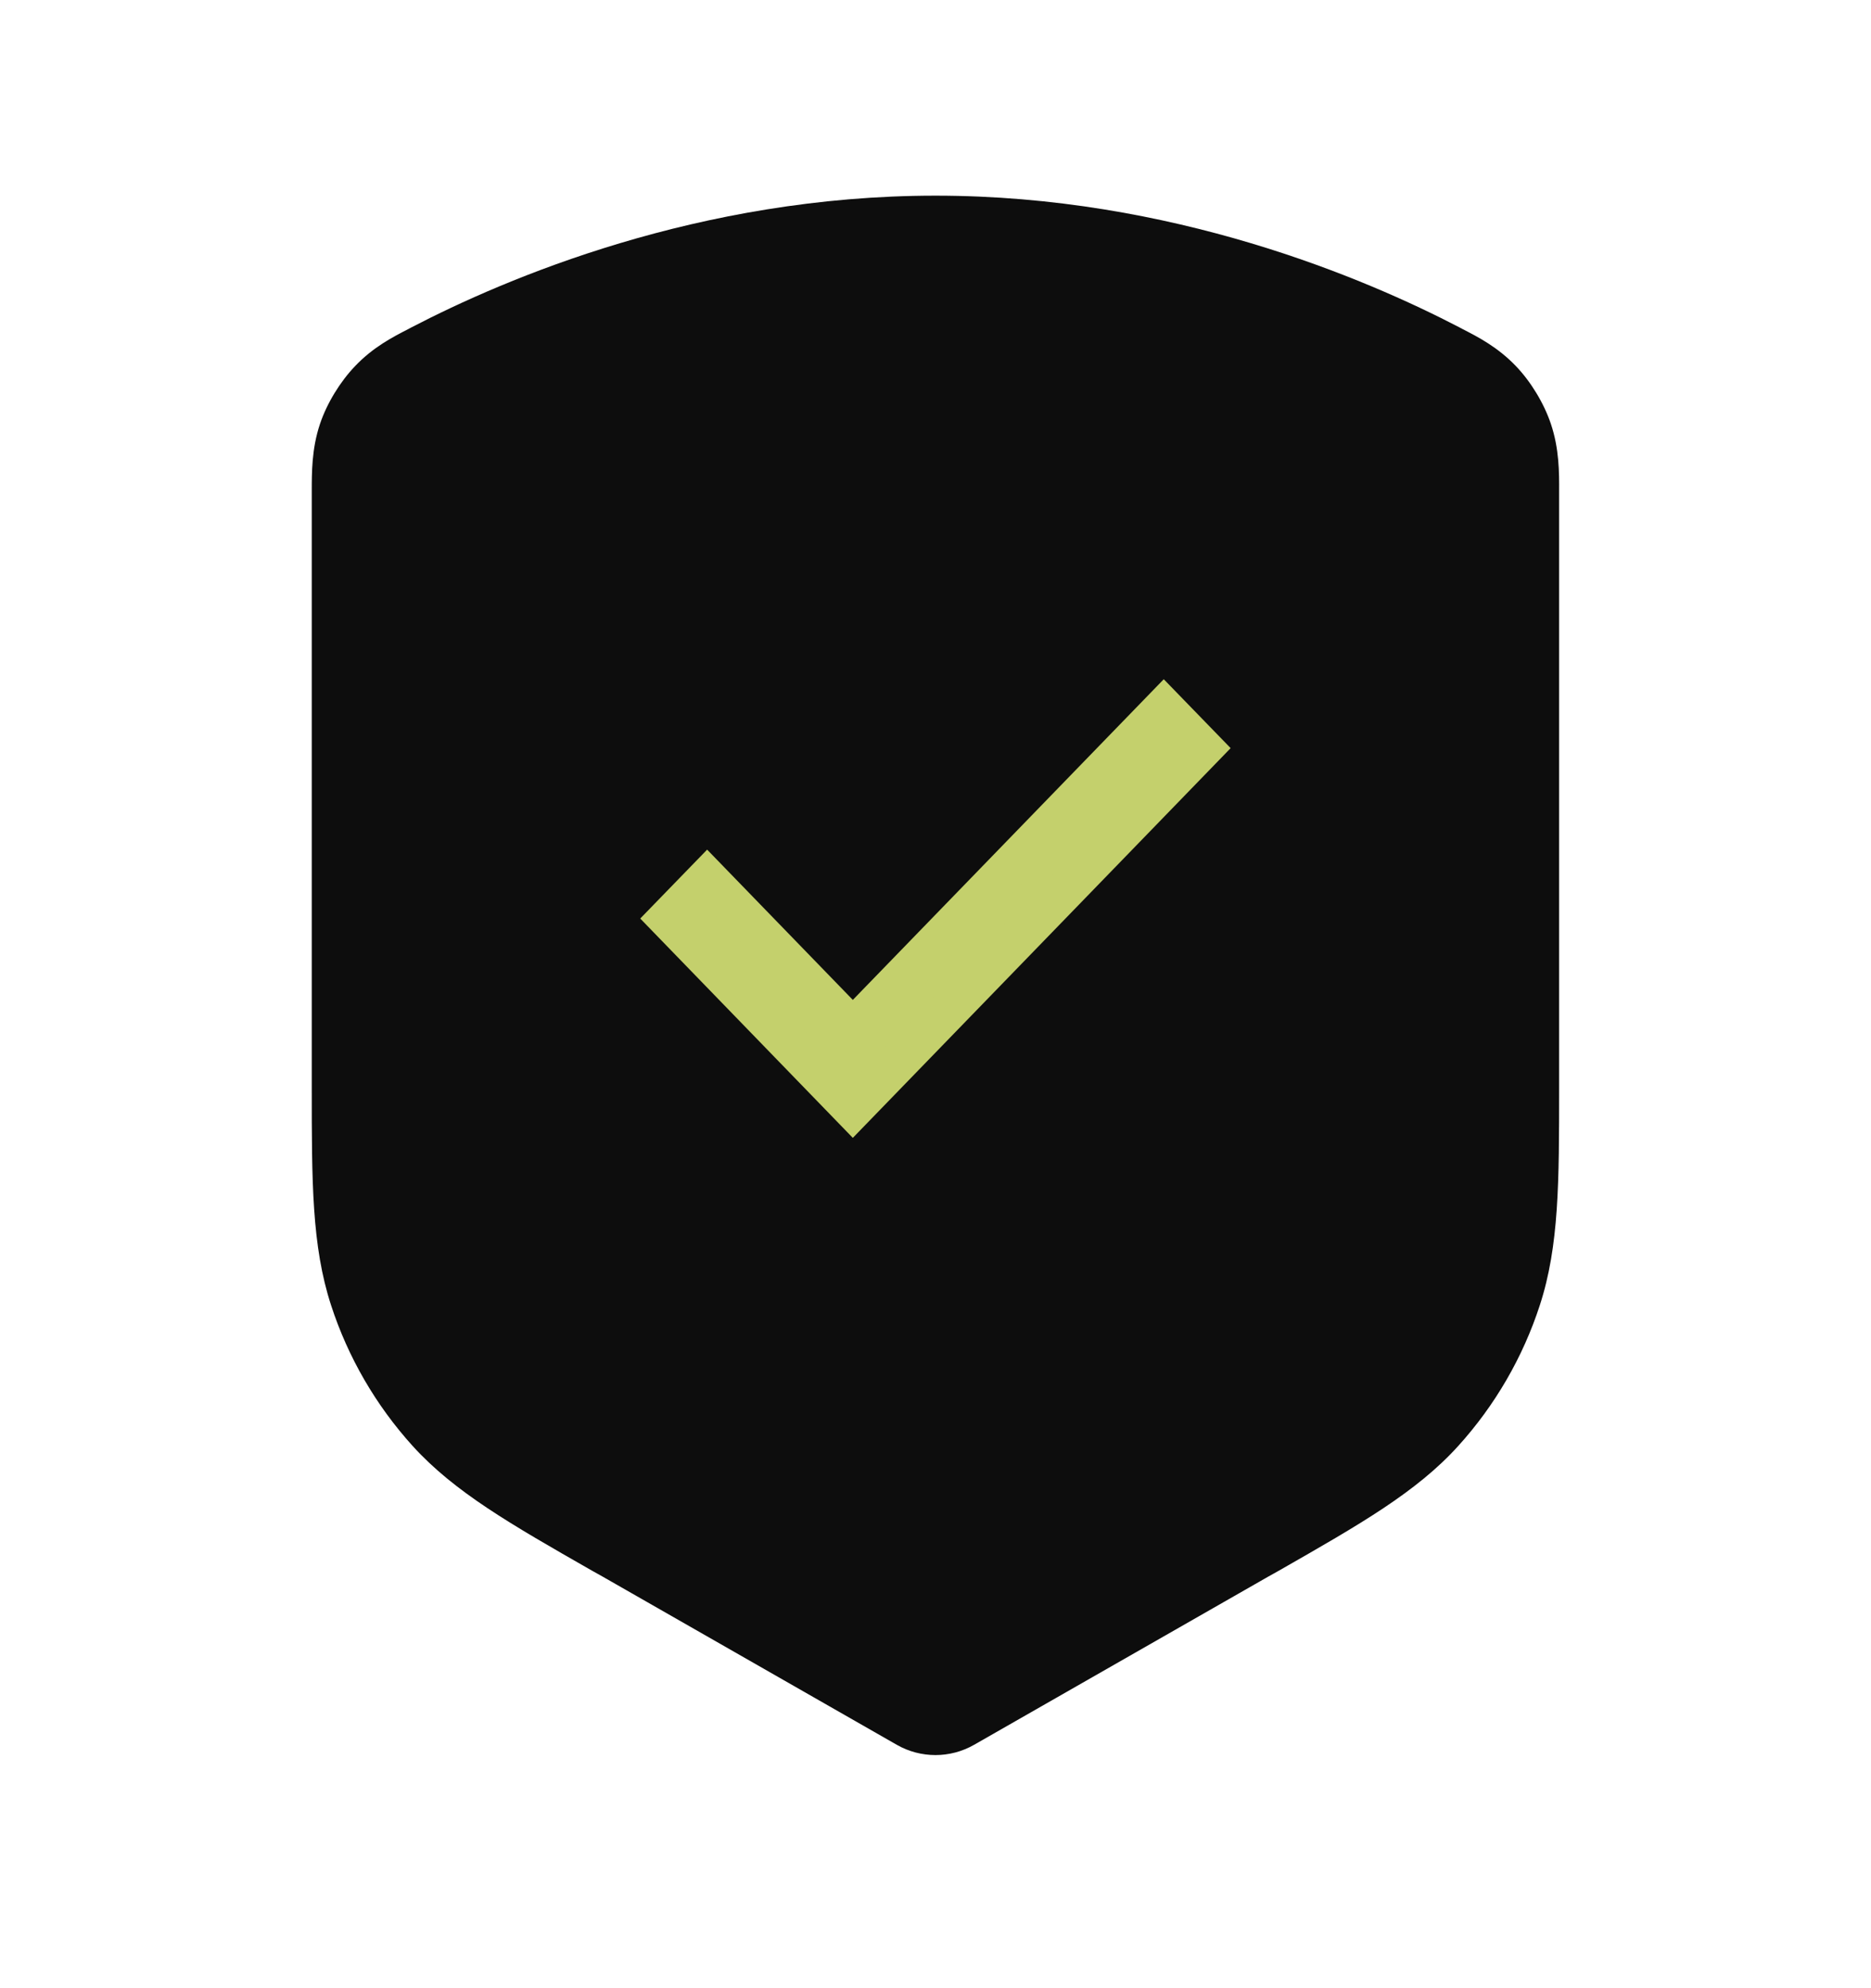
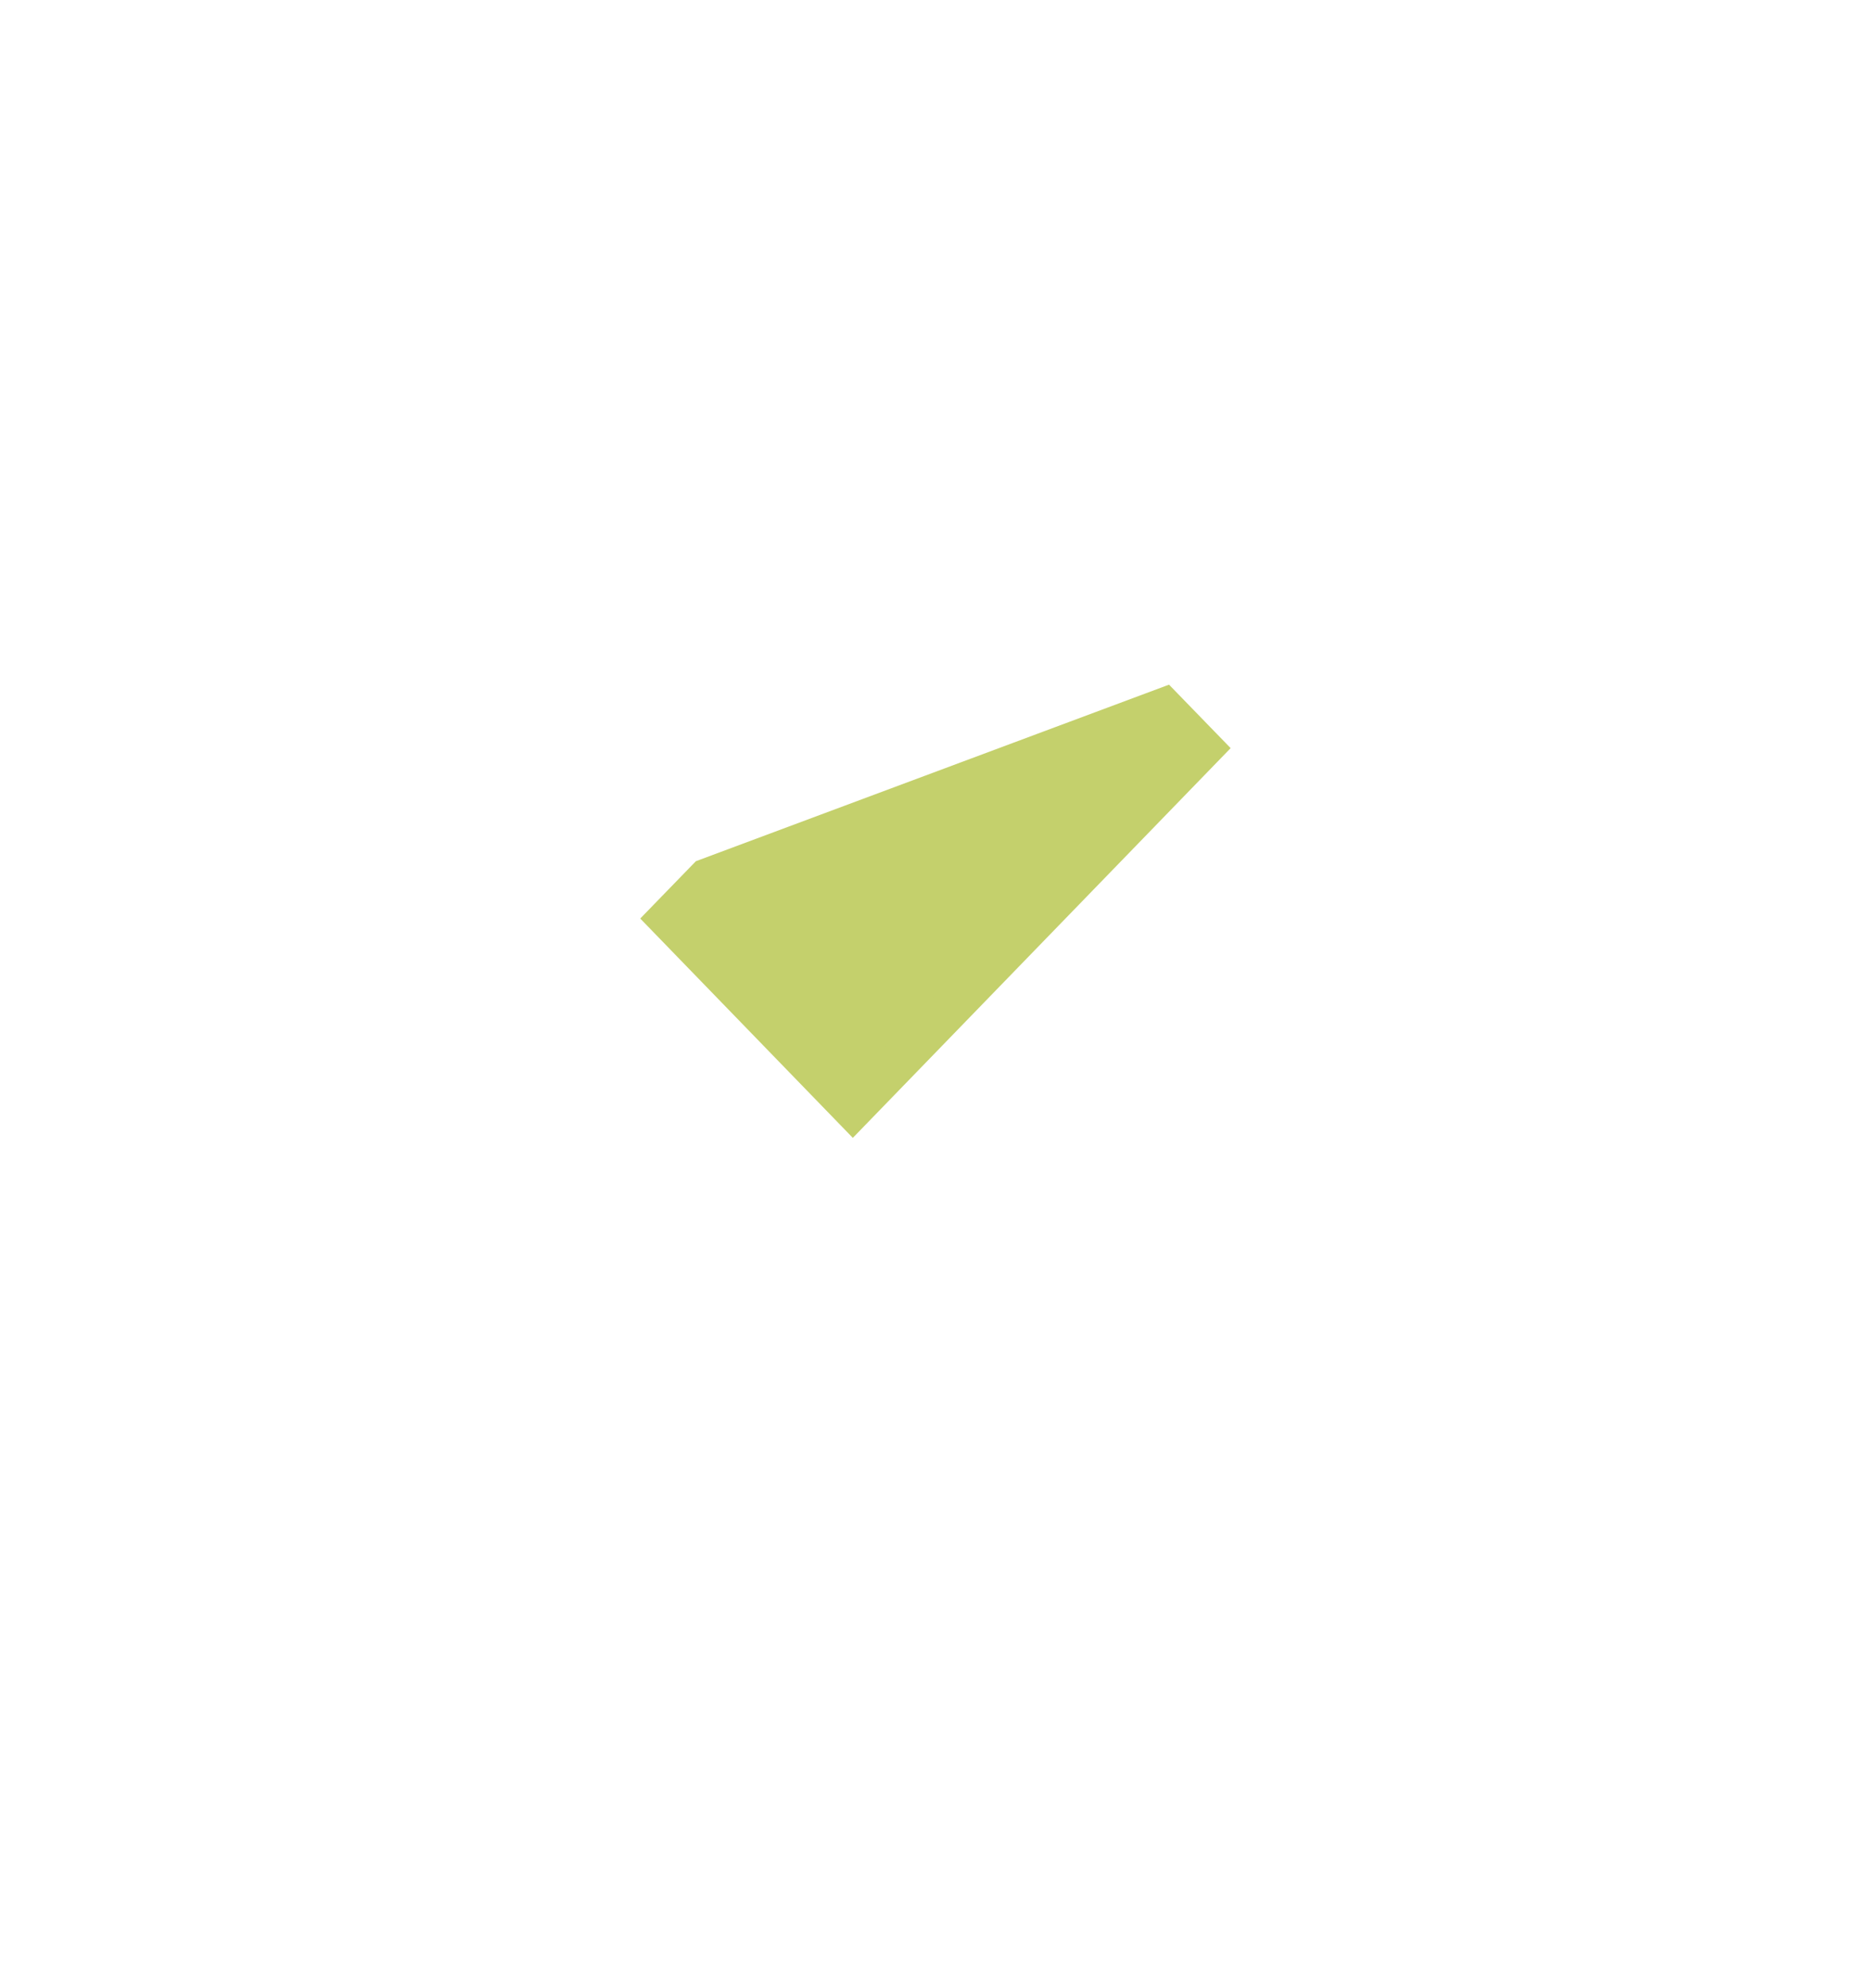
<svg xmlns="http://www.w3.org/2000/svg" width="16" height="17" viewBox="0 0 16 17" fill="none">
-   <path fill-rule="evenodd" clip-rule="evenodd" d="M3.519 2.799C4.321 2.382 5.976 1.673 8 1.673C10.023 1.673 11.678 2.382 12.48 2.799C12.489 2.804 12.498 2.809 12.508 2.814C12.639 2.881 12.808 2.968 12.963 3.13C13.091 3.263 13.203 3.448 13.262 3.623C13.334 3.836 13.334 4.043 13.333 4.204C13.333 4.218 13.333 4.231 13.333 4.244V9.197C13.333 9.233 13.333 9.269 13.333 9.304C13.333 10.102 13.333 10.654 13.168 11.16C13.023 11.606 12.785 12.016 12.47 12.364C12.113 12.758 11.633 13.032 10.94 13.428C10.909 13.445 10.879 13.463 10.847 13.48L8.33 14.919C8.125 15.036 7.874 15.036 7.669 14.919L5.152 13.48C5.121 13.463 5.09 13.445 5.059 13.428C4.366 13.032 3.887 12.758 3.529 12.364C3.214 12.016 2.976 11.606 2.831 11.16C2.666 10.654 2.666 10.102 2.666 9.304C2.666 9.269 2.666 9.233 2.666 9.197V4.244C2.666 4.231 2.666 4.218 2.666 4.204C2.666 4.043 2.665 3.836 2.737 3.623C2.796 3.448 2.909 3.263 3.037 3.13C3.191 2.968 3.36 2.881 3.491 2.814C3.501 2.809 3.51 2.804 3.519 2.799Z" fill="#0D0D0D" />
-   <path fill-rule="evenodd" clip-rule="evenodd" d="M10.285 6.397L7.293 9.483L5.714 7.854L6.047 7.511L7.293 8.796L9.952 6.054L10.285 6.397Z" fill="#C4D06C" stroke="#C4D06C" stroke-width="0.343" />
+   <path fill-rule="evenodd" clip-rule="evenodd" d="M10.285 6.397L7.293 9.483L5.714 7.854L6.047 7.511L9.952 6.054L10.285 6.397Z" fill="#C4D06C" stroke="#C4D06C" stroke-width="0.343" />
</svg>